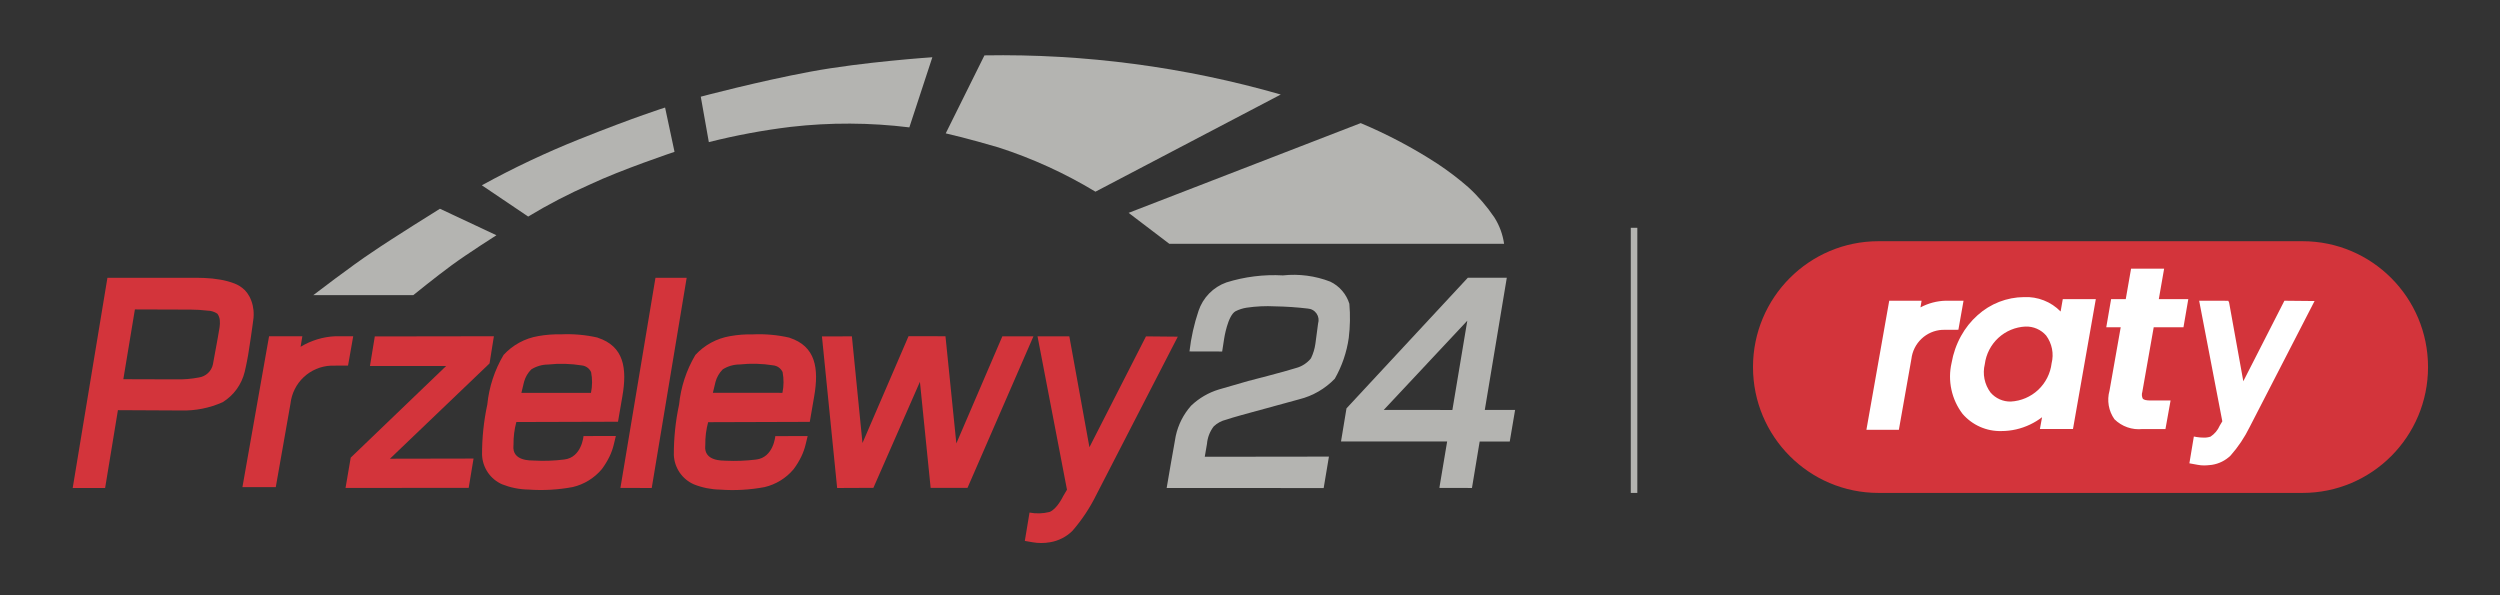
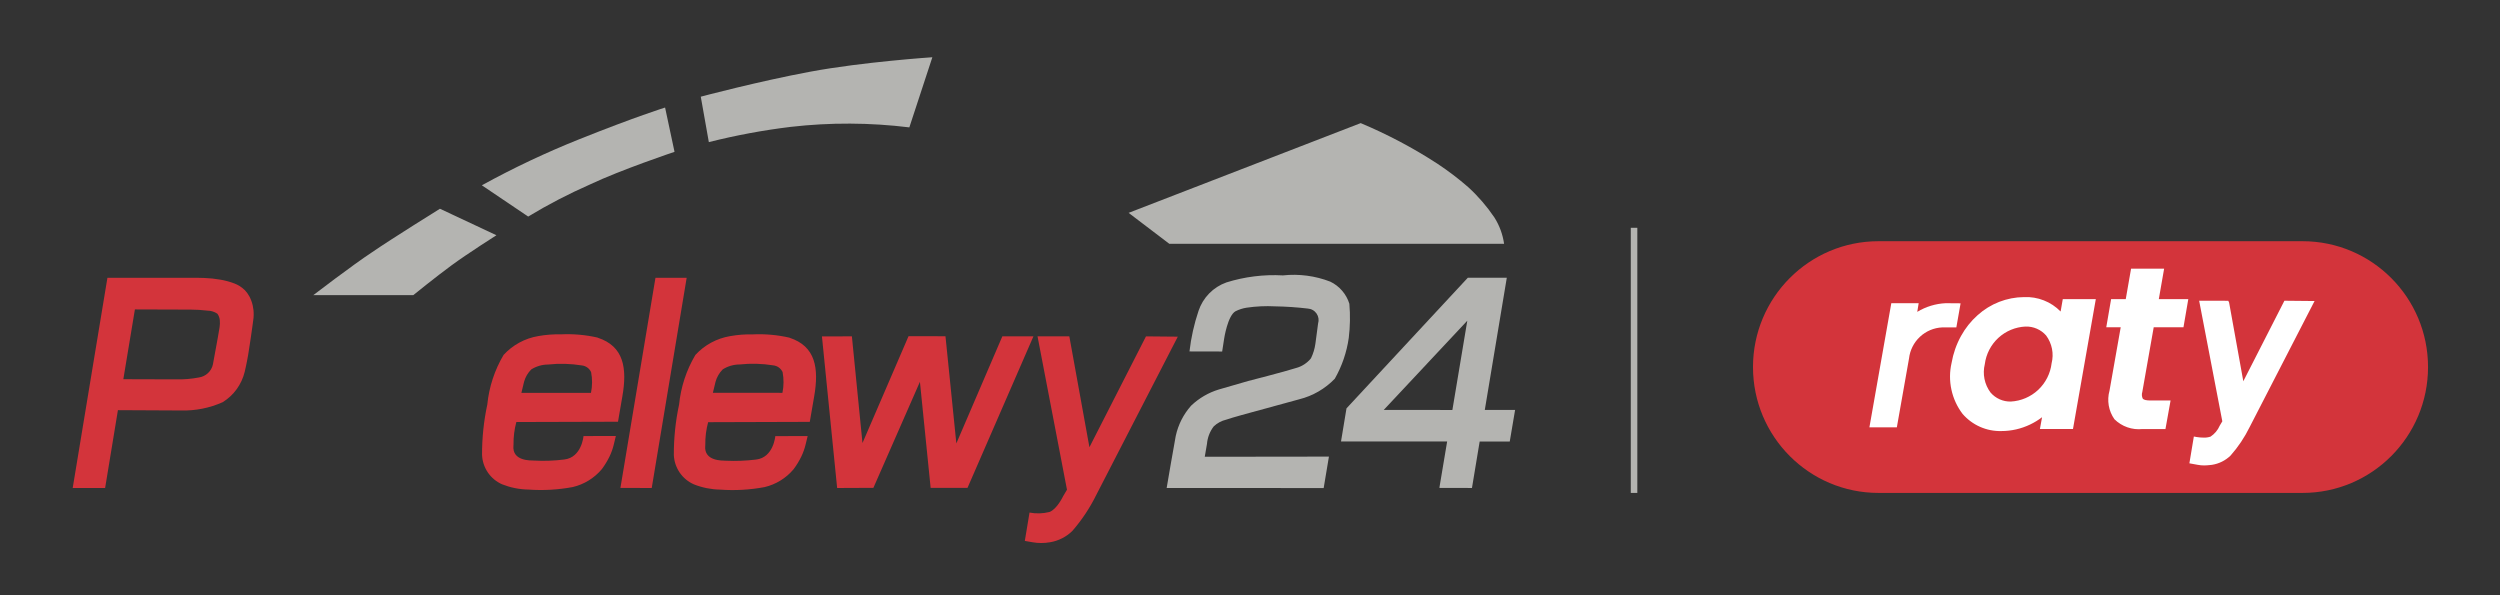
<svg xmlns="http://www.w3.org/2000/svg" width="126" height="30" viewBox="0 0 126 30" fill="none">
  <rect x="0" y="0" width="126" height="30" fill="#333333" stroke="none" />
  <g clip-path="url(#clip0_90_67)">
    <mask id="mask0_90_67" style="mask-type:luminance" maskUnits="userSpaceOnUse" x="0" y="0" width="126" height="30">
      <path d="M125.708 0H0.708V30H125.708V0Z" fill="white" />
    </mask>
    <g mask="url(#mask0_90_67)">
      <path d="M116.048 12.157H94.676C91.183 12.157 88.351 14.997 88.351 18.5C88.351 22.003 91.183 24.843 94.676 24.843H116.048C119.541 24.843 122.373 22.003 122.373 18.5C122.373 14.997 119.541 12.157 116.048 12.157Z" fill="#D3343B" />
-       <path fill-rule="evenodd" clip-rule="evenodd" d="M18.89 16.956L24.892 16.947L24.673 18.316L19.654 23.119L23.867 23.111L23.622 24.588L17.415 24.592L17.676 23.065L22.486 18.446H18.646L18.89 16.956Z" fill="#D3343B" />
      <path fill-rule="evenodd" clip-rule="evenodd" d="M12.327 14.613C12.177 14.467 11.998 14.354 11.801 14.282C11.575 14.197 11.341 14.135 11.103 14.094C10.84 14.048 10.573 14.02 10.305 14.01C10.114 14.002 9.991 14.002 9.991 14.002H5.414L3.664 24.595H5.298L5.943 20.672L9.112 20.688C9.838 20.709 10.559 20.567 11.222 20.271C11.777 19.929 12.175 19.382 12.331 18.748C12.331 18.748 12.427 18.355 12.508 17.879C12.595 17.352 12.684 16.72 12.73 16.387L12.761 16.148C12.778 16.057 12.786 15.964 12.785 15.871C12.793 15.548 12.72 15.229 12.571 14.943C12.506 14.822 12.425 14.711 12.33 14.612L12.327 14.613ZM11.069 16.483C11.069 16.502 10.923 17.352 10.732 18.359C10.697 18.529 10.61 18.684 10.484 18.803C10.357 18.922 10.198 18.999 10.026 19.024C9.643 19.098 9.254 19.13 8.864 19.12L6.216 19.112L6.799 15.595L9.197 15.603C9.197 15.603 9.359 15.599 9.585 15.603C9.878 15.604 10.171 15.622 10.462 15.656C10.639 15.658 10.811 15.713 10.957 15.813C11.03 15.914 11.073 16.035 11.08 16.159C11.088 16.267 11.084 16.376 11.068 16.483H11.069Z" fill="#D3343B" />
      <path fill-rule="evenodd" clip-rule="evenodd" d="M33.035 14.002H34.608L32.847 24.595L31.269 24.591L33.035 14.002Z" fill="#D3343B" />
      <path fill-rule="evenodd" clip-rule="evenodd" d="M41.426 16.955L42.935 16.952L43.469 22.329L45.791 16.943L47.652 16.947L48.2 22.348L50.518 16.952H52.085L48.763 24.587H46.904L46.364 19.244L44.019 24.587L42.192 24.595L41.426 16.955Z" fill="#D3343B" />
      <path d="M30.127 17.016C29.52 16.877 28.896 16.822 28.274 16.851C27.889 16.842 27.505 16.871 27.127 16.939C26.457 17.052 25.843 17.385 25.382 17.886C24.928 18.65 24.648 19.505 24.56 20.389C24.381 21.221 24.293 22.069 24.295 22.92C24.307 23.24 24.409 23.551 24.589 23.815C24.77 24.079 25.022 24.287 25.316 24.413C25.736 24.578 26.183 24.667 26.635 24.674C27.382 24.728 28.132 24.685 28.868 24.547C29.441 24.412 29.955 24.095 30.334 23.643C30.483 23.443 30.613 23.229 30.722 23.004C30.817 22.806 30.89 22.599 30.94 22.385L31.039 21.974L29.409 21.977C29.409 21.977 29.32 23.06 28.437 23.159C27.932 23.223 27.422 23.241 26.914 23.212C26.745 23.205 25.801 23.248 25.878 22.455C25.878 22.438 25.879 22.421 25.881 22.405C25.876 22.022 25.924 21.64 26.024 21.27L31.147 21.255L31.366 19.985C31.619 18.547 31.437 17.449 30.126 17.021L30.127 17.016ZM29.786 19.802L26.278 19.799L26.413 19.241C26.478 19.005 26.604 18.79 26.777 18.618C27.032 18.459 27.326 18.373 27.625 18.372C28.193 18.311 28.766 18.327 29.329 18.418C29.429 18.429 29.524 18.467 29.605 18.526C29.686 18.585 29.751 18.665 29.792 18.756C29.859 19.102 29.856 19.458 29.785 19.802L29.786 19.802Z" fill="#D3343B" />
      <path d="M25.888 22.417C25.888 22.429 25.884 22.441 25.884 22.453C25.881 22.513 25.888 22.411 25.888 22.417Z" fill="#D3343B" />
      <path d="M35.55 22.421C35.55 22.432 35.547 22.444 35.547 22.456C35.55 22.517 35.55 22.417 35.55 22.421Z" fill="#D3343B" />
      <path d="M39.794 17.019C39.186 16.88 38.562 16.824 37.939 16.853C37.555 16.844 37.171 16.874 36.792 16.942C36.122 17.055 35.508 17.388 35.047 17.889C34.594 18.653 34.314 19.507 34.226 20.391C34.047 21.223 33.959 22.072 33.961 22.922C33.973 23.243 34.075 23.553 34.255 23.817C34.436 24.081 34.688 24.289 34.981 24.415C35.402 24.581 35.849 24.67 36.301 24.677C37.048 24.731 37.798 24.688 38.534 24.55C39.107 24.415 39.621 24.098 39.999 23.646C40.149 23.446 40.279 23.232 40.388 23.007C40.483 22.809 40.556 22.602 40.606 22.389L40.706 21.977L39.075 21.981C39.075 21.981 38.987 23.063 38.104 23.162C37.599 23.224 37.089 23.244 36.58 23.22C36.411 23.212 35.468 23.251 35.544 22.462C35.544 22.446 35.545 22.429 35.547 22.413C35.542 22.03 35.59 21.648 35.69 21.278L40.813 21.262L41.032 19.993C41.285 18.55 41.103 17.45 39.792 17.023L39.794 17.019ZM39.438 19.799L35.929 19.796L36.064 19.238C36.129 19.002 36.255 18.787 36.428 18.615C36.683 18.455 36.976 18.37 37.276 18.369C37.844 18.308 38.416 18.324 38.98 18.415C39.079 18.427 39.174 18.464 39.255 18.523C39.336 18.582 39.401 18.662 39.443 18.753C39.508 19.099 39.506 19.455 39.434 19.8L39.438 19.799Z" fill="#D3343B" />
      <path fill-rule="evenodd" clip-rule="evenodd" d="M53.895 16.955L54.907 22.54L57.758 16.953L59.361 16.968L55.25 24.949C54.928 25.602 54.523 26.211 54.045 26.76C53.738 27.06 53.347 27.259 52.925 27.329C52.63 27.381 52.329 27.381 52.035 27.329L51.651 27.262L51.888 25.833C52.224 25.898 52.569 25.887 52.9 25.802C53.28 25.652 53.584 25.005 53.584 25.005L53.776 24.681L52.291 16.95L53.894 16.953L53.895 16.955Z" fill="#D3343B" />
      <path fill-rule="evenodd" clip-rule="evenodd" d="M59.941 17.712L61.597 17.716L61.696 17.073C61.696 17.073 61.872 15.911 62.268 15.688C62.445 15.599 62.635 15.537 62.832 15.507C63.306 15.438 63.785 15.415 64.263 15.44C64.813 15.449 65.363 15.486 65.909 15.551C65.998 15.556 66.084 15.581 66.161 15.625C66.238 15.668 66.304 15.729 66.355 15.802C66.405 15.875 66.438 15.959 66.451 16.046C66.464 16.134 66.457 16.224 66.431 16.308L66.296 17.323C66.261 17.578 66.185 17.826 66.073 18.058C65.879 18.3 65.612 18.472 65.313 18.55C64.768 18.727 62.903 19.204 62.903 19.204L61.436 19.628C60.91 19.786 60.429 20.067 60.031 20.447C59.646 20.881 59.379 21.407 59.257 21.974C59.189 22.305 58.8 24.594 58.8 24.594L66.713 24.598L66.978 23.013L60.72 23.021L60.831 22.375C60.858 22.053 60.976 21.746 61.172 21.49C61.347 21.324 61.563 21.207 61.797 21.152C62.096 21.045 63.117 20.771 63.117 20.771L65.479 20.125C66.163 19.955 66.785 19.595 67.274 19.087C67.636 18.453 67.874 17.756 67.977 17.033C68.047 16.461 68.057 15.884 68.008 15.31C67.933 15.068 67.809 14.844 67.643 14.652C67.478 14.46 67.275 14.304 67.046 14.195C66.287 13.901 65.469 13.793 64.66 13.88C63.697 13.826 62.732 13.946 61.811 14.234C61.484 14.35 61.187 14.54 60.943 14.788C60.7 15.037 60.516 15.338 60.406 15.668C60.182 16.334 60.029 17.021 59.949 17.719L59.941 17.712Z" fill="#B4B4B1" />
      <path fill-rule="evenodd" clip-rule="evenodd" d="M74.834 20.659L75.943 13.997H73.979L67.863 20.582L67.587 22.251H72.936L72.544 24.59L74.187 24.594L74.575 22.252L76.091 22.255L76.361 20.66L74.834 20.659ZM73.2 20.663L69.742 20.659L73.952 16.163L73.2 20.663Z" fill="#B4B4B1" />
      <path fill-rule="evenodd" clip-rule="evenodd" d="M15.793 14.874H20.831C20.831 14.874 21.959 13.959 22.761 13.371C23.562 12.782 25.02 11.856 25.02 11.856L22.173 10.521C22.173 10.521 19.768 12.014 18.746 12.717C17.756 13.367 15.79 14.875 15.79 14.875L15.793 14.874Z" fill="#B4B4B1" />
      <path fill-rule="evenodd" clip-rule="evenodd" d="M26.622 10.916L24.285 9.339C25.878 8.463 27.523 7.686 29.21 7.012C32.019 5.889 33.52 5.42 33.52 5.42L33.996 7.652C33.996 7.652 31.289 8.561 29.74 9.295C28.667 9.767 27.625 10.307 26.621 10.914L26.622 10.916Z" fill="#B4B4B1" />
      <path fill-rule="evenodd" clip-rule="evenodd" d="M35.725 7.161L35.319 4.873C35.319 4.873 38.203 4.104 40.844 3.612C43.485 3.119 46.991 2.885 46.991 2.885L45.831 6.42C43.848 6.176 41.843 6.167 39.857 6.394C38.465 6.563 37.084 6.82 35.723 7.163L35.725 7.161Z" fill="#B4B4B1" />
-       <path fill-rule="evenodd" clip-rule="evenodd" d="M47.666 6.719L49.616 2.791C54.664 2.705 59.697 3.37 64.551 4.764L55.21 9.661C53.671 8.73 52.029 7.981 50.318 7.429C48.783 6.975 47.666 6.722 47.666 6.722L47.666 6.719Z" fill="#B4B4B1" />
      <path fill-rule="evenodd" clip-rule="evenodd" d="M56.882 10.728L58.935 12.289H75.806C75.74 11.819 75.575 11.369 75.322 10.967C74.943 10.405 74.499 9.889 73.998 9.432C73.507 9.004 72.989 8.61 72.446 8.251C71.221 7.454 69.926 6.77 68.579 6.205L56.883 10.728L56.882 10.728Z" fill="#B4B4B1" />
-       <path d="M16.892 16.947C16.276 16.976 15.678 17.159 15.15 17.478L15.238 16.947H13.561L12.218 24.552H13.899L14.641 20.34C14.698 19.831 14.934 19.359 15.306 19.009C15.679 18.659 16.163 18.453 16.674 18.429L17.541 18.425L17.802 16.948L16.892 16.947Z" fill="#D3343B" />
      <path d="M98.545 18.322C98.211 20.226 99.273 21.536 100.869 21.536C101.307 21.535 101.741 21.445 102.143 21.269C102.544 21.094 102.906 20.838 103.205 20.517L103.037 21.435H104.323L105.406 15.262H104.12L103.964 16.159C103.758 15.831 103.467 15.565 103.123 15.39C102.778 15.214 102.393 15.135 102.008 15.16C101.152 15.194 100.335 15.529 99.701 16.107C99.067 16.686 98.657 17.47 98.543 18.321L98.545 18.322ZM103.584 18.344C103.515 18.899 103.253 19.412 102.845 19.793C102.436 20.174 101.907 20.398 101.35 20.427C100.401 20.427 99.619 19.655 99.855 18.32C99.927 17.769 100.19 17.262 100.599 16.886C101.008 16.511 101.536 16.293 102.09 16.271C103.051 16.271 103.822 17.021 103.586 18.342L103.584 18.344ZM106.501 19.722C106.287 20.977 106.881 21.436 107.976 21.436H108.982L109.171 20.372H108.39C107.854 20.372 107.706 20.181 107.787 19.722L108.39 16.305H109.884L110.062 15.263H108.579L108.847 13.727H107.563L107.295 15.263H106.557L106.379 16.305H107.106L106.501 19.722Z" fill="white" />
      <path d="M100.869 21.725C100.499 21.735 100.132 21.662 99.794 21.512C99.456 21.363 99.155 21.139 98.913 20.859C98.638 20.498 98.446 20.08 98.351 19.636C98.255 19.192 98.258 18.732 98.36 18.29C98.442 17.814 98.603 17.355 98.836 16.933C99.053 16.539 99.335 16.185 99.671 15.886C100.313 15.306 101.145 14.981 102.009 14.974C102.35 14.957 102.691 15.014 103.009 15.139C103.328 15.264 103.616 15.455 103.855 15.7L103.964 15.076H105.629L104.478 21.623H102.811L102.92 21.028C102.733 21.17 102.533 21.293 102.321 21.394C101.868 21.612 101.372 21.725 100.869 21.725ZM102.009 15.351C101.197 15.386 100.423 15.707 99.823 16.257C99.224 16.807 98.836 17.551 98.729 18.359C98.637 18.747 98.632 19.151 98.713 19.543C98.795 19.933 98.961 20.302 99.2 20.621C99.407 20.859 99.664 21.047 99.953 21.173C100.242 21.299 100.555 21.359 100.869 21.349C101.281 21.348 101.689 21.262 102.067 21.097C102.444 20.932 102.785 20.692 103.066 20.39L103.506 19.909L103.257 21.247H104.16L105.178 15.447H104.279L104.061 16.695L103.802 16.247C103.612 15.949 103.345 15.707 103.029 15.549C102.713 15.391 102.36 15.322 102.008 15.35L102.009 15.351ZM109.139 21.624H107.977C107.72 21.651 107.461 21.621 107.217 21.535C106.973 21.45 106.752 21.311 106.568 21.13C106.422 20.924 106.324 20.688 106.281 20.439C106.238 20.19 106.251 19.934 106.319 19.691L106.884 16.493H106.156L106.4 15.076H107.138L107.406 13.54H109.072L108.804 15.076H110.29L110.047 16.493H108.547L107.972 19.756C107.936 19.867 107.945 19.988 107.996 20.093C108.047 20.155 108.184 20.185 108.392 20.185H109.397L109.139 21.624ZM106.685 19.751C106.63 19.941 106.617 20.141 106.646 20.336C106.675 20.532 106.746 20.719 106.853 20.884C107.003 21.022 107.18 21.126 107.374 21.188C107.567 21.251 107.772 21.27 107.973 21.246H108.823L108.948 20.56H108.388C108.265 20.573 108.14 20.559 108.023 20.52C107.905 20.481 107.798 20.418 107.706 20.334C107.644 20.241 107.601 20.136 107.583 20.025C107.565 19.914 107.57 19.8 107.599 19.692L108.236 16.117H109.729L109.843 15.451H108.36L108.628 13.915H107.719L107.451 15.451H106.716L106.601 16.117H107.327L106.685 19.751ZM101.349 20.615C101.101 20.62 100.854 20.57 100.627 20.468C100.4 20.366 100.199 20.215 100.038 20.025C99.858 19.808 99.734 19.55 99.675 19.275C99.607 18.949 99.605 18.614 99.667 18.288C99.769 17.65 100.094 17.07 100.583 16.651C101.004 16.291 101.537 16.091 102.09 16.085C102.34 16.079 102.588 16.128 102.817 16.229C103.046 16.331 103.25 16.482 103.413 16.672C103.598 16.911 103.726 17.188 103.788 17.484C103.85 17.779 103.844 18.085 103.771 18.378C103.695 18.977 103.41 19.531 102.967 19.94C102.524 20.349 101.952 20.589 101.35 20.617L101.349 20.615ZM102.087 16.458C101.577 16.481 101.092 16.684 100.716 17.03C100.341 17.377 100.099 17.846 100.034 18.354C99.974 18.598 99.968 18.853 100.018 19.1C100.068 19.348 100.172 19.58 100.322 19.782C100.449 19.93 100.606 20.047 100.784 20.126C100.961 20.205 101.154 20.243 101.348 20.238C101.861 20.21 102.349 20.001 102.725 19.649C103.1 19.296 103.34 18.822 103.401 18.309C103.461 18.07 103.468 17.82 103.42 17.578C103.372 17.337 103.271 17.108 103.125 16.91C102.996 16.762 102.836 16.645 102.657 16.567C102.478 16.489 102.283 16.452 102.088 16.459L102.087 16.458Z" fill="white" />
      <path fill-rule="evenodd" clip-rule="evenodd" d="M112.228 15.285L113.009 19.601L115.213 15.282L116.453 15.294L113.275 21.462C113.026 21.967 112.712 22.437 112.342 22.861C112.105 23.093 111.803 23.246 111.476 23.3C111.249 23.34 111.016 23.34 110.789 23.3L110.493 23.247L110.677 22.144C110.936 22.194 111.204 22.186 111.46 22.119C111.754 22.003 111.989 21.504 111.989 21.504L112.137 21.254L110.99 15.278H112.229L112.228 15.285Z" fill="white" />
      <path d="M110.837 15.156L112.304 15.159L112.347 15.247L113.063 19.215L115.134 15.157L116.654 15.172L113.384 21.521C113.128 22.043 112.804 22.527 112.419 22.962C112.163 23.21 111.837 23.372 111.486 23.427L111.404 23.436C111.299 23.449 111.193 23.456 111.087 23.458C110.978 23.458 110.87 23.447 110.763 23.427L110.345 23.351L110.57 22L110.695 22.024C110.819 22.045 110.944 22.056 111.07 22.056C111.186 22.06 111.301 22.043 111.411 22.006C111.616 21.871 111.777 21.679 111.874 21.454L111.88 21.443L112.005 21.234L110.837 15.156ZM112.124 15.409H111.14L112.267 21.283L112.098 21.568C111.976 21.85 111.768 22.085 111.505 22.242C111.365 22.291 111.217 22.314 111.069 22.309C110.971 22.309 110.874 22.303 110.777 22.291L110.634 23.151L110.809 23.183C110.901 23.201 110.995 23.211 111.088 23.212C111.186 23.209 111.283 23.202 111.379 23.19L111.462 23.181C111.765 23.129 112.045 22.985 112.263 22.768C112.622 22.357 112.924 21.9 113.161 21.408L116.244 15.422L115.283 15.412L112.947 19.992L112.124 15.409Z" fill="white" />
      <path d="M98.061 15.281C97.555 15.305 97.063 15.455 96.63 15.718L96.701 15.281H95.322L94.218 21.537H95.601L96.214 18.072C96.261 17.654 96.455 17.265 96.762 16.977C97.069 16.689 97.468 16.52 97.888 16.501H98.6L98.814 15.287L98.061 15.281Z" fill="white" />
-       <path d="M95.217 15.156H96.848L96.792 15.492C97.184 15.283 97.618 15.168 98.062 15.156H98.962L98.703 16.62L97.884 16.624C97.494 16.647 97.125 16.807 96.842 17.076C96.559 17.345 96.379 17.705 96.334 18.094L95.703 21.661H94.067L95.217 15.156ZM96.553 15.406H95.426L94.368 21.412H95.498L96.091 18.05C96.142 17.602 96.35 17.187 96.68 16.879C97.009 16.572 97.437 16.392 97.887 16.374H98.495L98.666 15.41H98.064C97.577 15.43 97.104 15.575 96.689 15.831L96.464 15.956L96.553 15.406Z" fill="white" />
      <path d="M82.521 24.843H82.191V11.481H82.521V24.843Z" fill="#B4B4B1" />
    </g>
  </g>
  <defs>
    <clipPath id="clip0_90_67">
      <rect width="125" height="30" fill="white" transform="translate(0.708)" />
    </clipPath>
  </defs>
</svg>